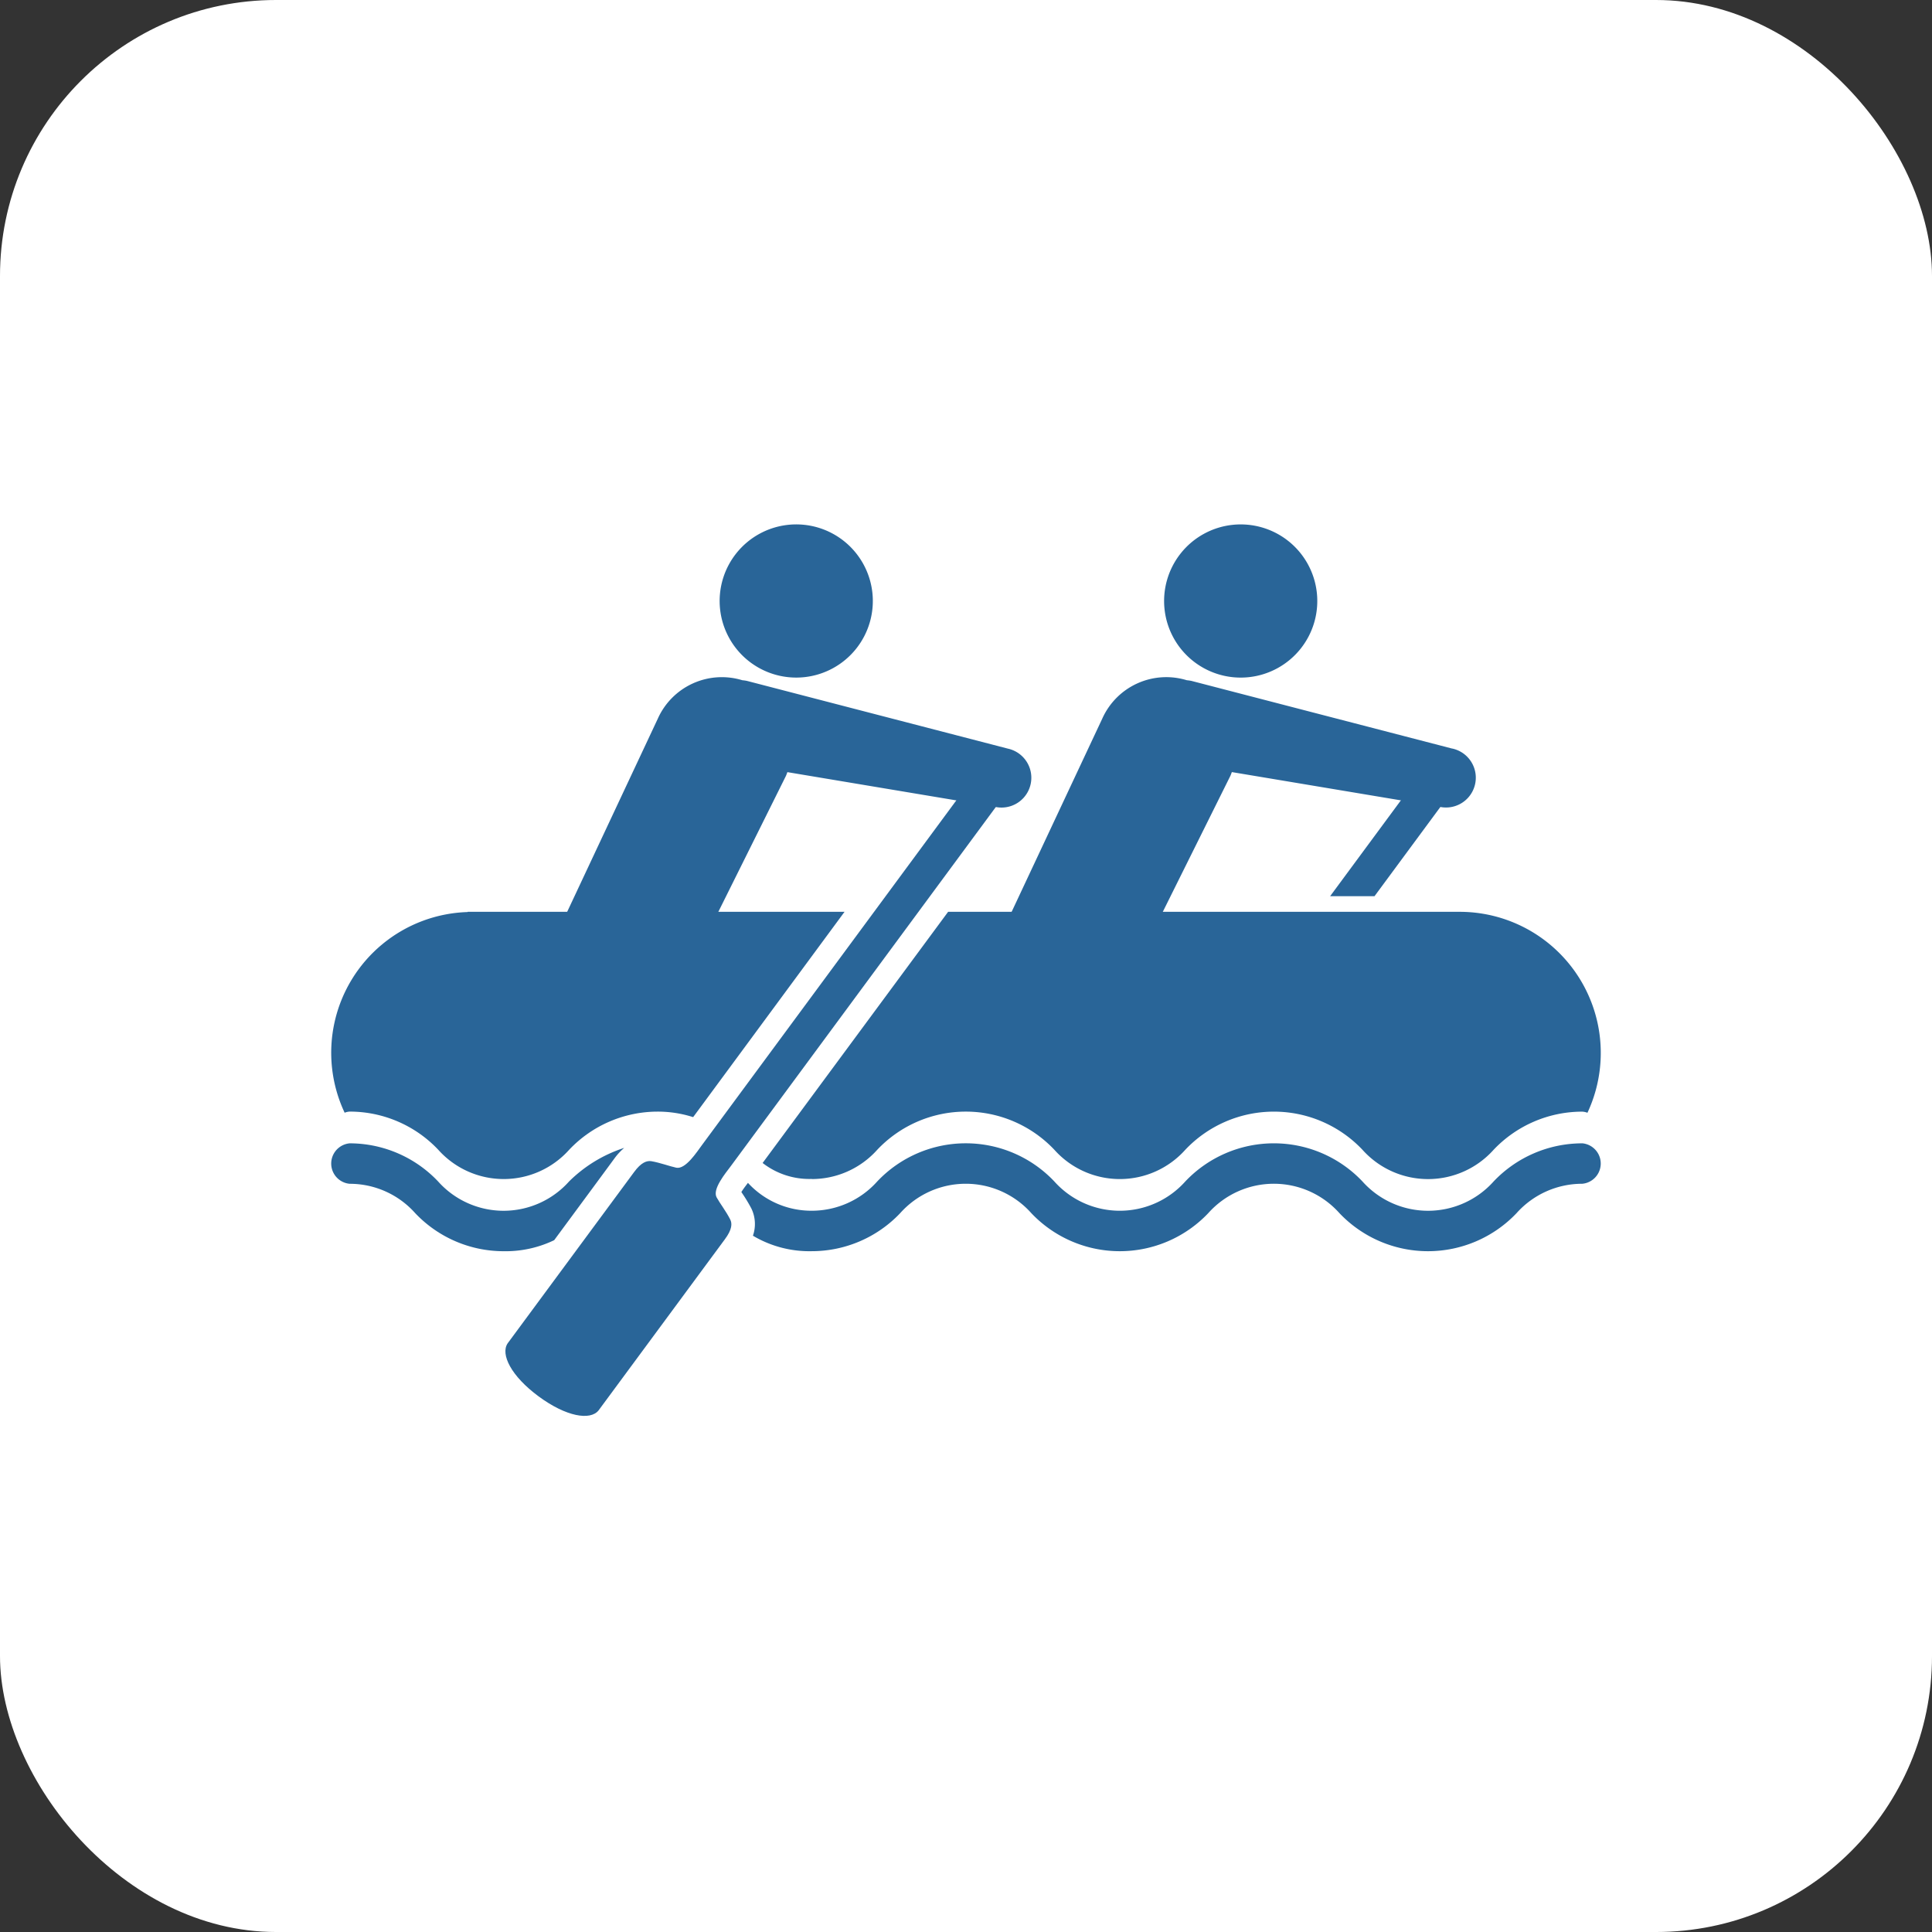
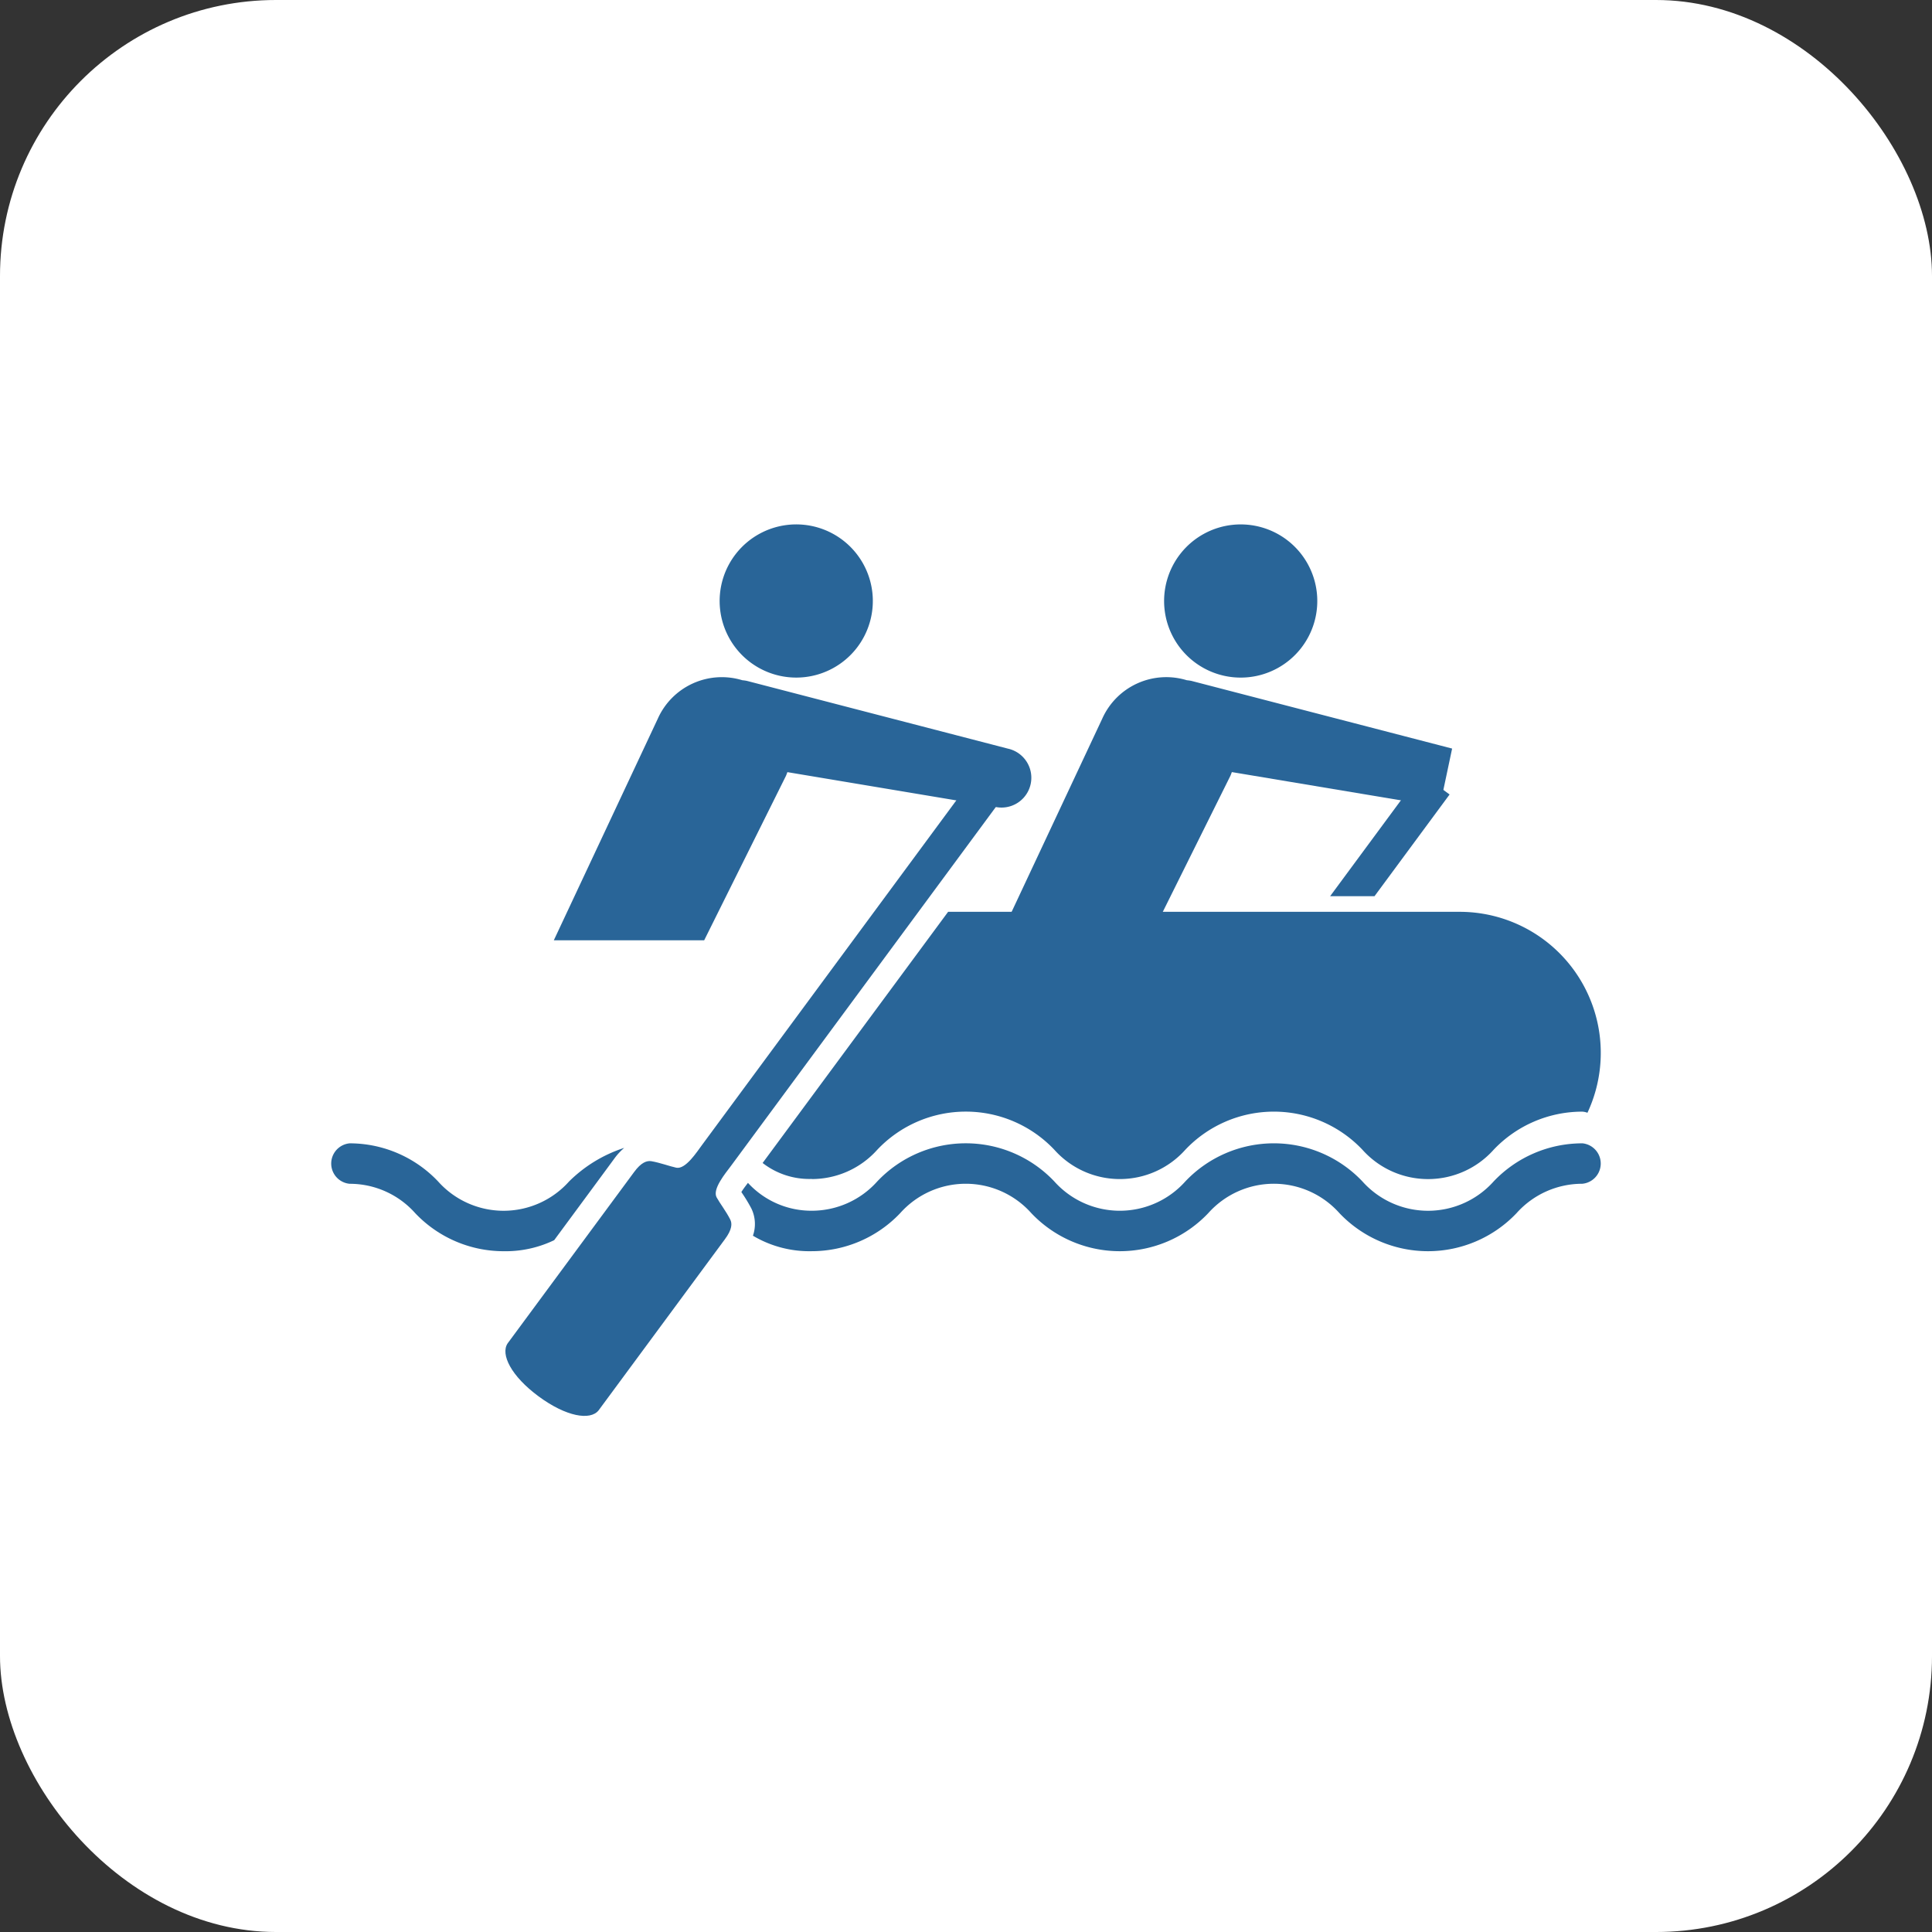
<svg xmlns="http://www.w3.org/2000/svg" width="70" height="70" viewBox="0 0 70 70">
  <rect x="0" y="0" width="70" height="70" fill="#333333" stroke="none" />
  <g id="グループ_14946" data-name="グループ 14946" transform="translate(14770 14570)">
    <rect id="長方形_31673" data-name="長方形 31673" width="70" height="70" rx="10" transform="translate(-14770 -14570)" fill="#fff" />
    <g id="グループ_14930" data-name="グループ 14930" transform="translate(-14758 -14551)">
      <path id="パス_99577" data-name="パス 99577" d="M83.08,68.295,85.8,64.61l-1.041-.768-3.287,4.453Z" transform="translate(-45.279 -54.824)" fill="#296598" />
      <path id="パス_99578" data-name="パス 99578" d="M67.179,60.51a2.775,2.775,0,1,1-.43-3.9,2.775,2.775,0,0,1,.43,3.9" transform="translate(-48.164 -56)" fill="#296598" />
      <path id="パス_99579" data-name="パス 99579" d="M73.457,63.4,68.062,62l-4.047-1.051a1.432,1.432,0,0,0-.171-.025A2.541,2.541,0,0,0,60.78,62.32l-3.766,8.026h5.448l2.962-5.956c.02-.045.035-.091.053-.136l2.033.34,5.5.92a1.08,1.08,0,1,0,.45-2.113" transform="translate(-48.948 -55.278)" fill="#296598" />
      <path id="パス_99580" data-name="パス 99580" d="M81.183,60.51a2.775,2.775,0,1,1-.431-3.9,2.775,2.775,0,0,1,.431,3.9" transform="translate(-46.064 -56)" fill="#296598" />
-       <path id="パス_99581" data-name="パス 99581" d="M87.46,63.4,82.065,62l-4.047-1.051a1.467,1.467,0,0,0-.171-.025,2.54,2.54,0,0,0-3.064,1.394l-3.765,8.026h5.448l2.96-5.956c.021-.045.036-.091.053-.136l2.034.34,5.5.92a1.08,1.08,0,1,0,.45-2.113" transform="translate(-46.847 -55.278)" fill="#296598" />
+       <path id="パス_99581" data-name="パス 99581" d="M87.46,63.4,82.065,62l-4.047-1.051a1.467,1.467,0,0,0-.171-.025,2.54,2.54,0,0,0-3.064,1.394l-3.765,8.026h5.448l2.96-5.956c.021-.045.036-.091.053-.136l2.034.34,5.5.92" transform="translate(-46.847 -55.278)" fill="#296598" />
      <path id="パス_99582" data-name="パス 99582" d="M73.592,64.61,63.653,78.078c-.185.25-.675.83-.511,1.13.116.212.345.507.492.8.074.144.074.359-.194.718-.353.475-4.576,6.2-4.576,6.2-.3.373-1.17.23-2.17-.507s-1.39-1.527-1.124-1.923c0,0,4.227-5.722,4.577-6.2.263-.362.469-.424.628-.4.32.055.669.186.905.236.337.069.746-.572.931-.821l9.939-13.468Z" transform="translate(-49.177 -54.824)" fill="#296598" />
      <path id="パス_99583" data-name="パス 99583" d="M60.618,75.664a5.043,5.043,0,0,0-2,1.218,3.181,3.181,0,0,1-4.744,0A4.414,4.414,0,0,0,50.67,75.5a.736.736,0,0,0,0,1.466,3.175,3.175,0,0,1,2.37,1.06,4.415,4.415,0,0,0,3.208,1.383,4.063,4.063,0,0,0,1.831-.4c1.028-1.393,2.032-2.753,2.194-2.976a2.252,2.252,0,0,1,.344-.369" transform="translate(-50 -53.075)" fill="#296598" />
      <path id="パス_99584" data-name="パス 99584" d="M93.391,75.5a4.427,4.427,0,0,0-3.213,1.382,3.189,3.189,0,0,1-4.751,0,4.418,4.418,0,0,0-6.42,0,3.183,3.183,0,0,1-4.744,0,4.414,4.414,0,0,0-6.418,0,3.179,3.179,0,0,1-2.371,1.06,3.116,3.116,0,0,1-2.313-1.01l-.009.013c-.049.066-.155.2-.229.32l.016.024a5.662,5.662,0,0,1,.348.575,1.291,1.291,0,0,1,.055.983,4,4,0,0,0,2.131.561,4.417,4.417,0,0,0,3.208-1.382,3.181,3.181,0,0,1,4.744,0,4.416,4.416,0,0,0,6.418,0,3.183,3.183,0,0,1,4.746,0,4.423,4.423,0,0,0,6.424,0,3.185,3.185,0,0,1,2.377-1.061.736.736,0,0,0,0-1.466" transform="translate(-48.062 -53.075)" fill="#296598" />
      <path id="パス_99585" data-name="パス 99585" d="M65.373,77.888a3.18,3.18,0,0,0,2.372-1.06,4.414,4.414,0,0,1,6.418,0,3.182,3.182,0,0,0,4.743,0,4.418,4.418,0,0,1,6.42,0,3.189,3.189,0,0,0,4.751,0,4.429,4.429,0,0,1,3.213-1.382.608.608,0,0,1,.187.041,5.112,5.112,0,0,0-4.63-7.281H70.313l-6.721,9.1a2.759,2.759,0,0,0,1.781.578" transform="translate(-47.961 -54.169)" fill="#296598" />
-       <path id="パス_99586" data-name="パス 99586" d="M54.943,68.205v.009a5.1,5.1,0,0,0-4.456,7.271.587.587,0,0,1,.184-.041,4.415,4.415,0,0,1,3.208,1.383,3.181,3.181,0,0,0,4.743,0,4.42,4.42,0,0,1,3.21-1.382,4.21,4.21,0,0,1,1.282.2L68.6,68.205Z" transform="translate(-50 -54.169)" fill="#296598" />
    </g>
  </g>
</svg>